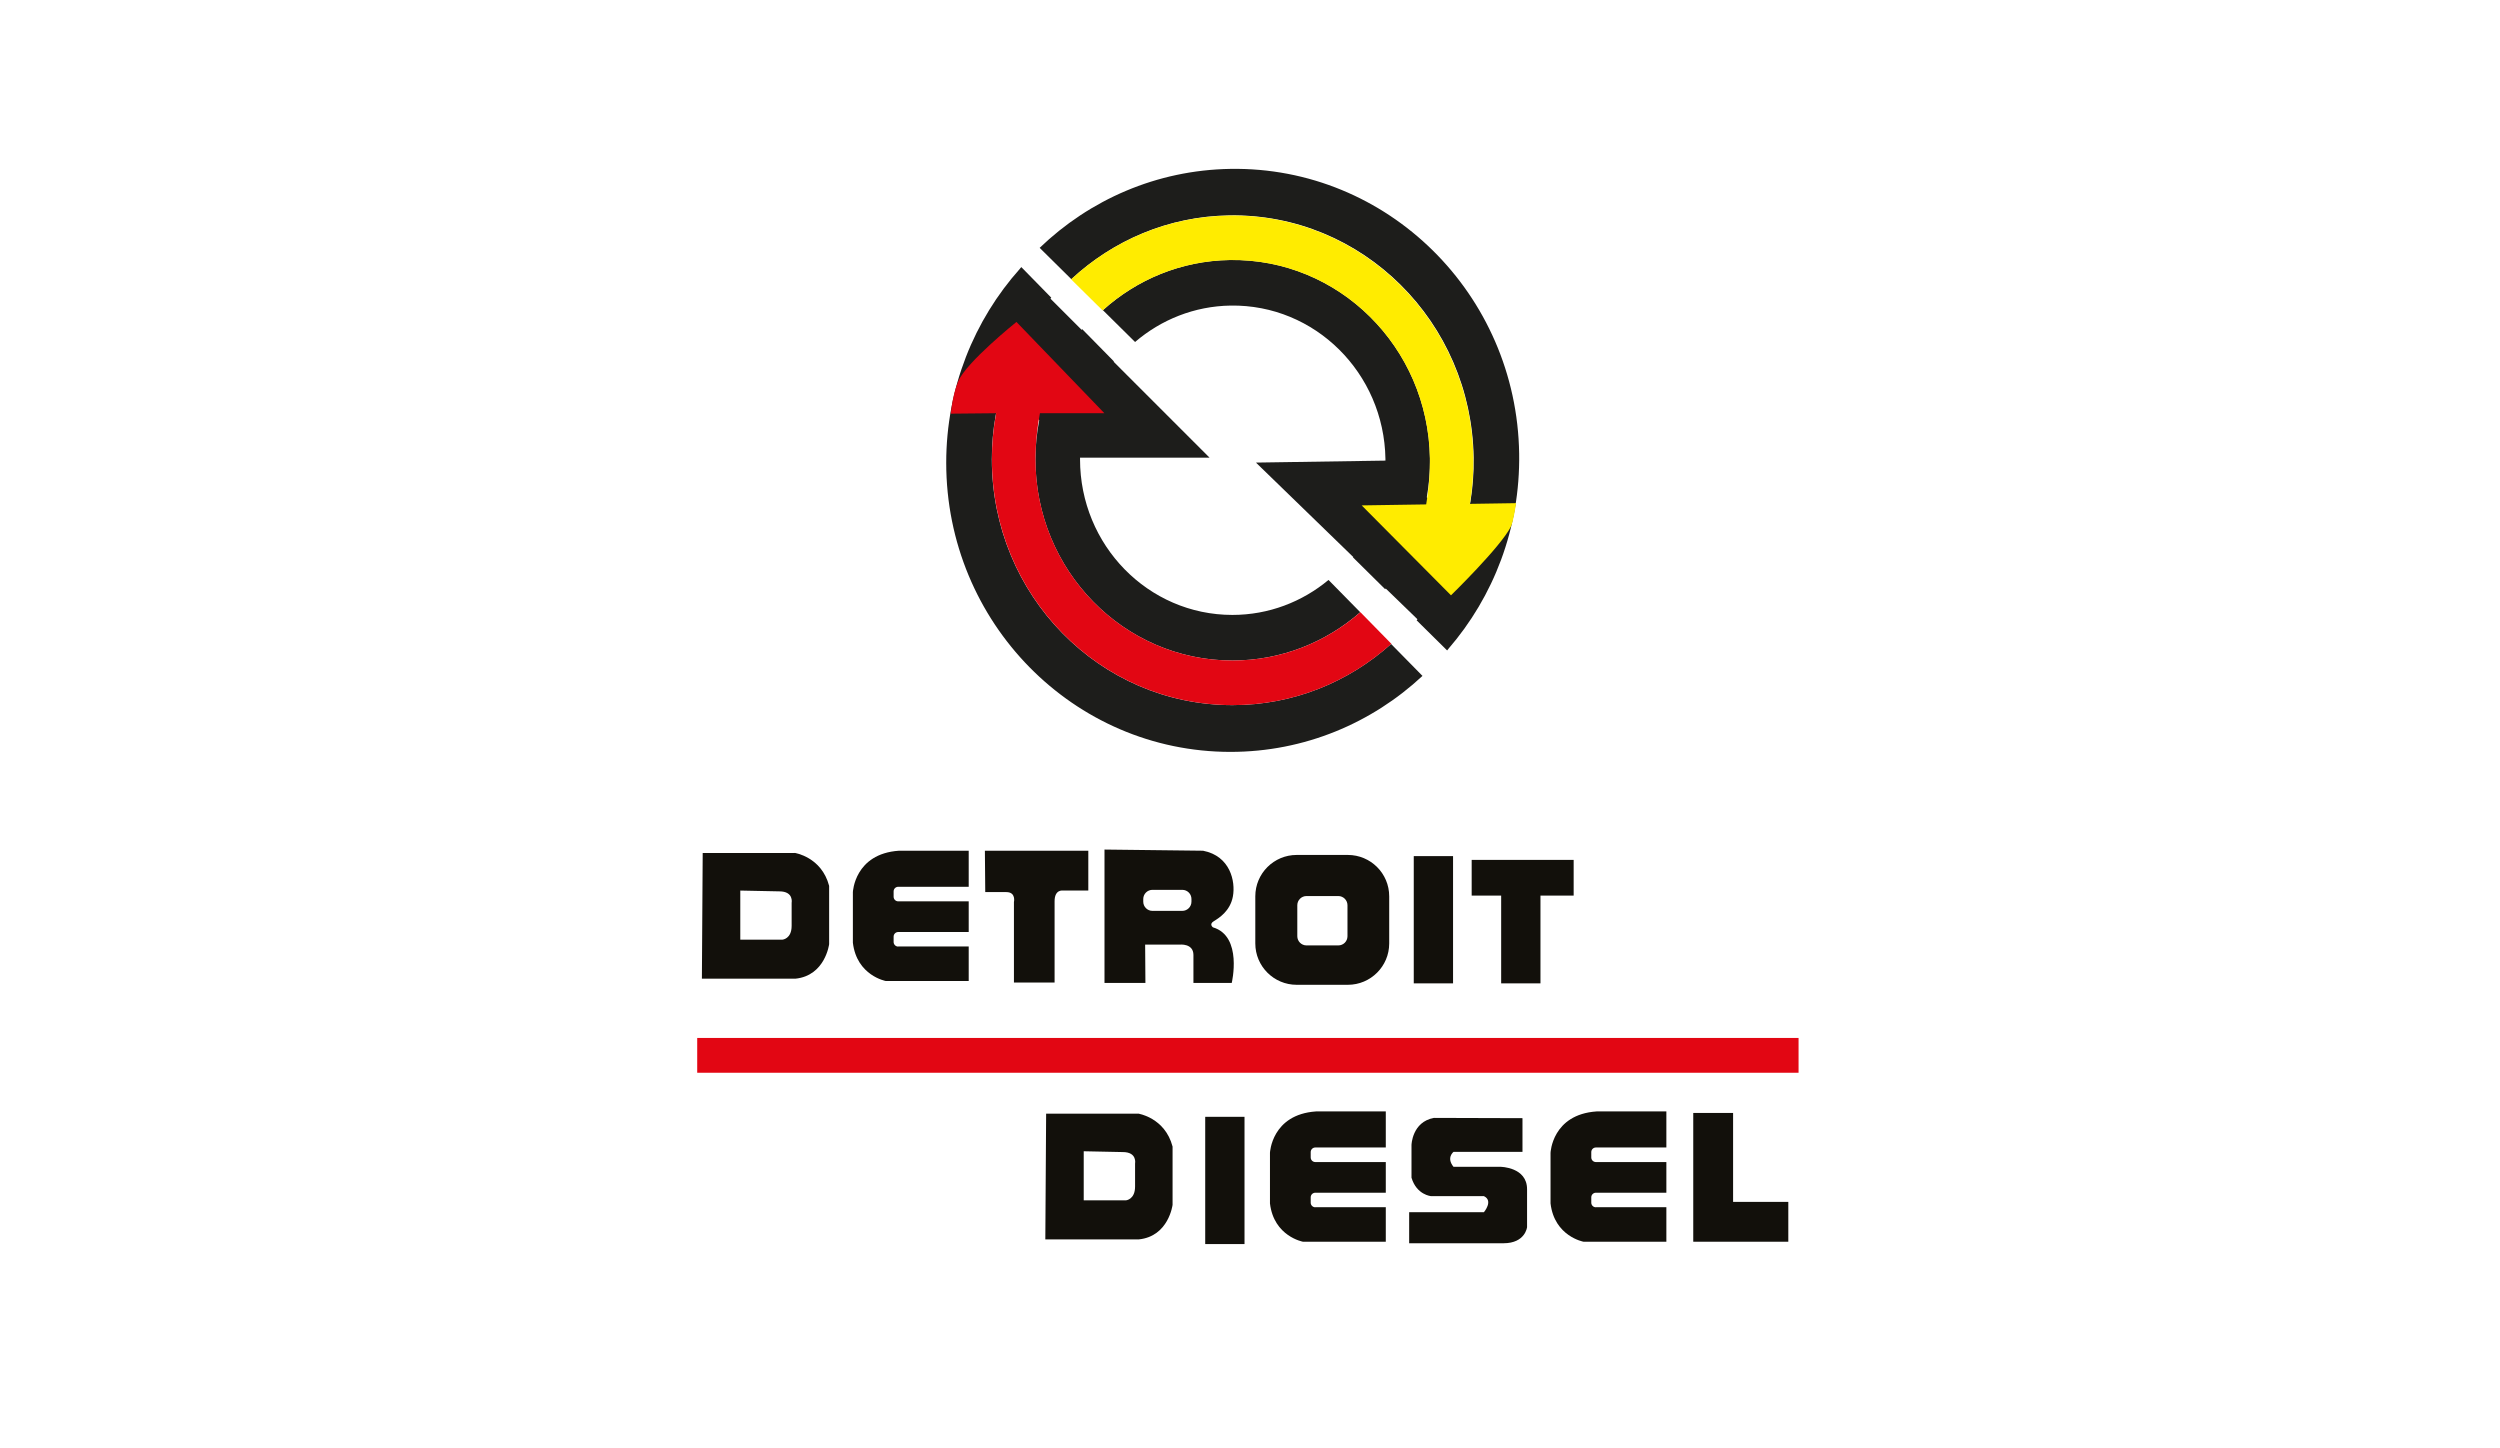
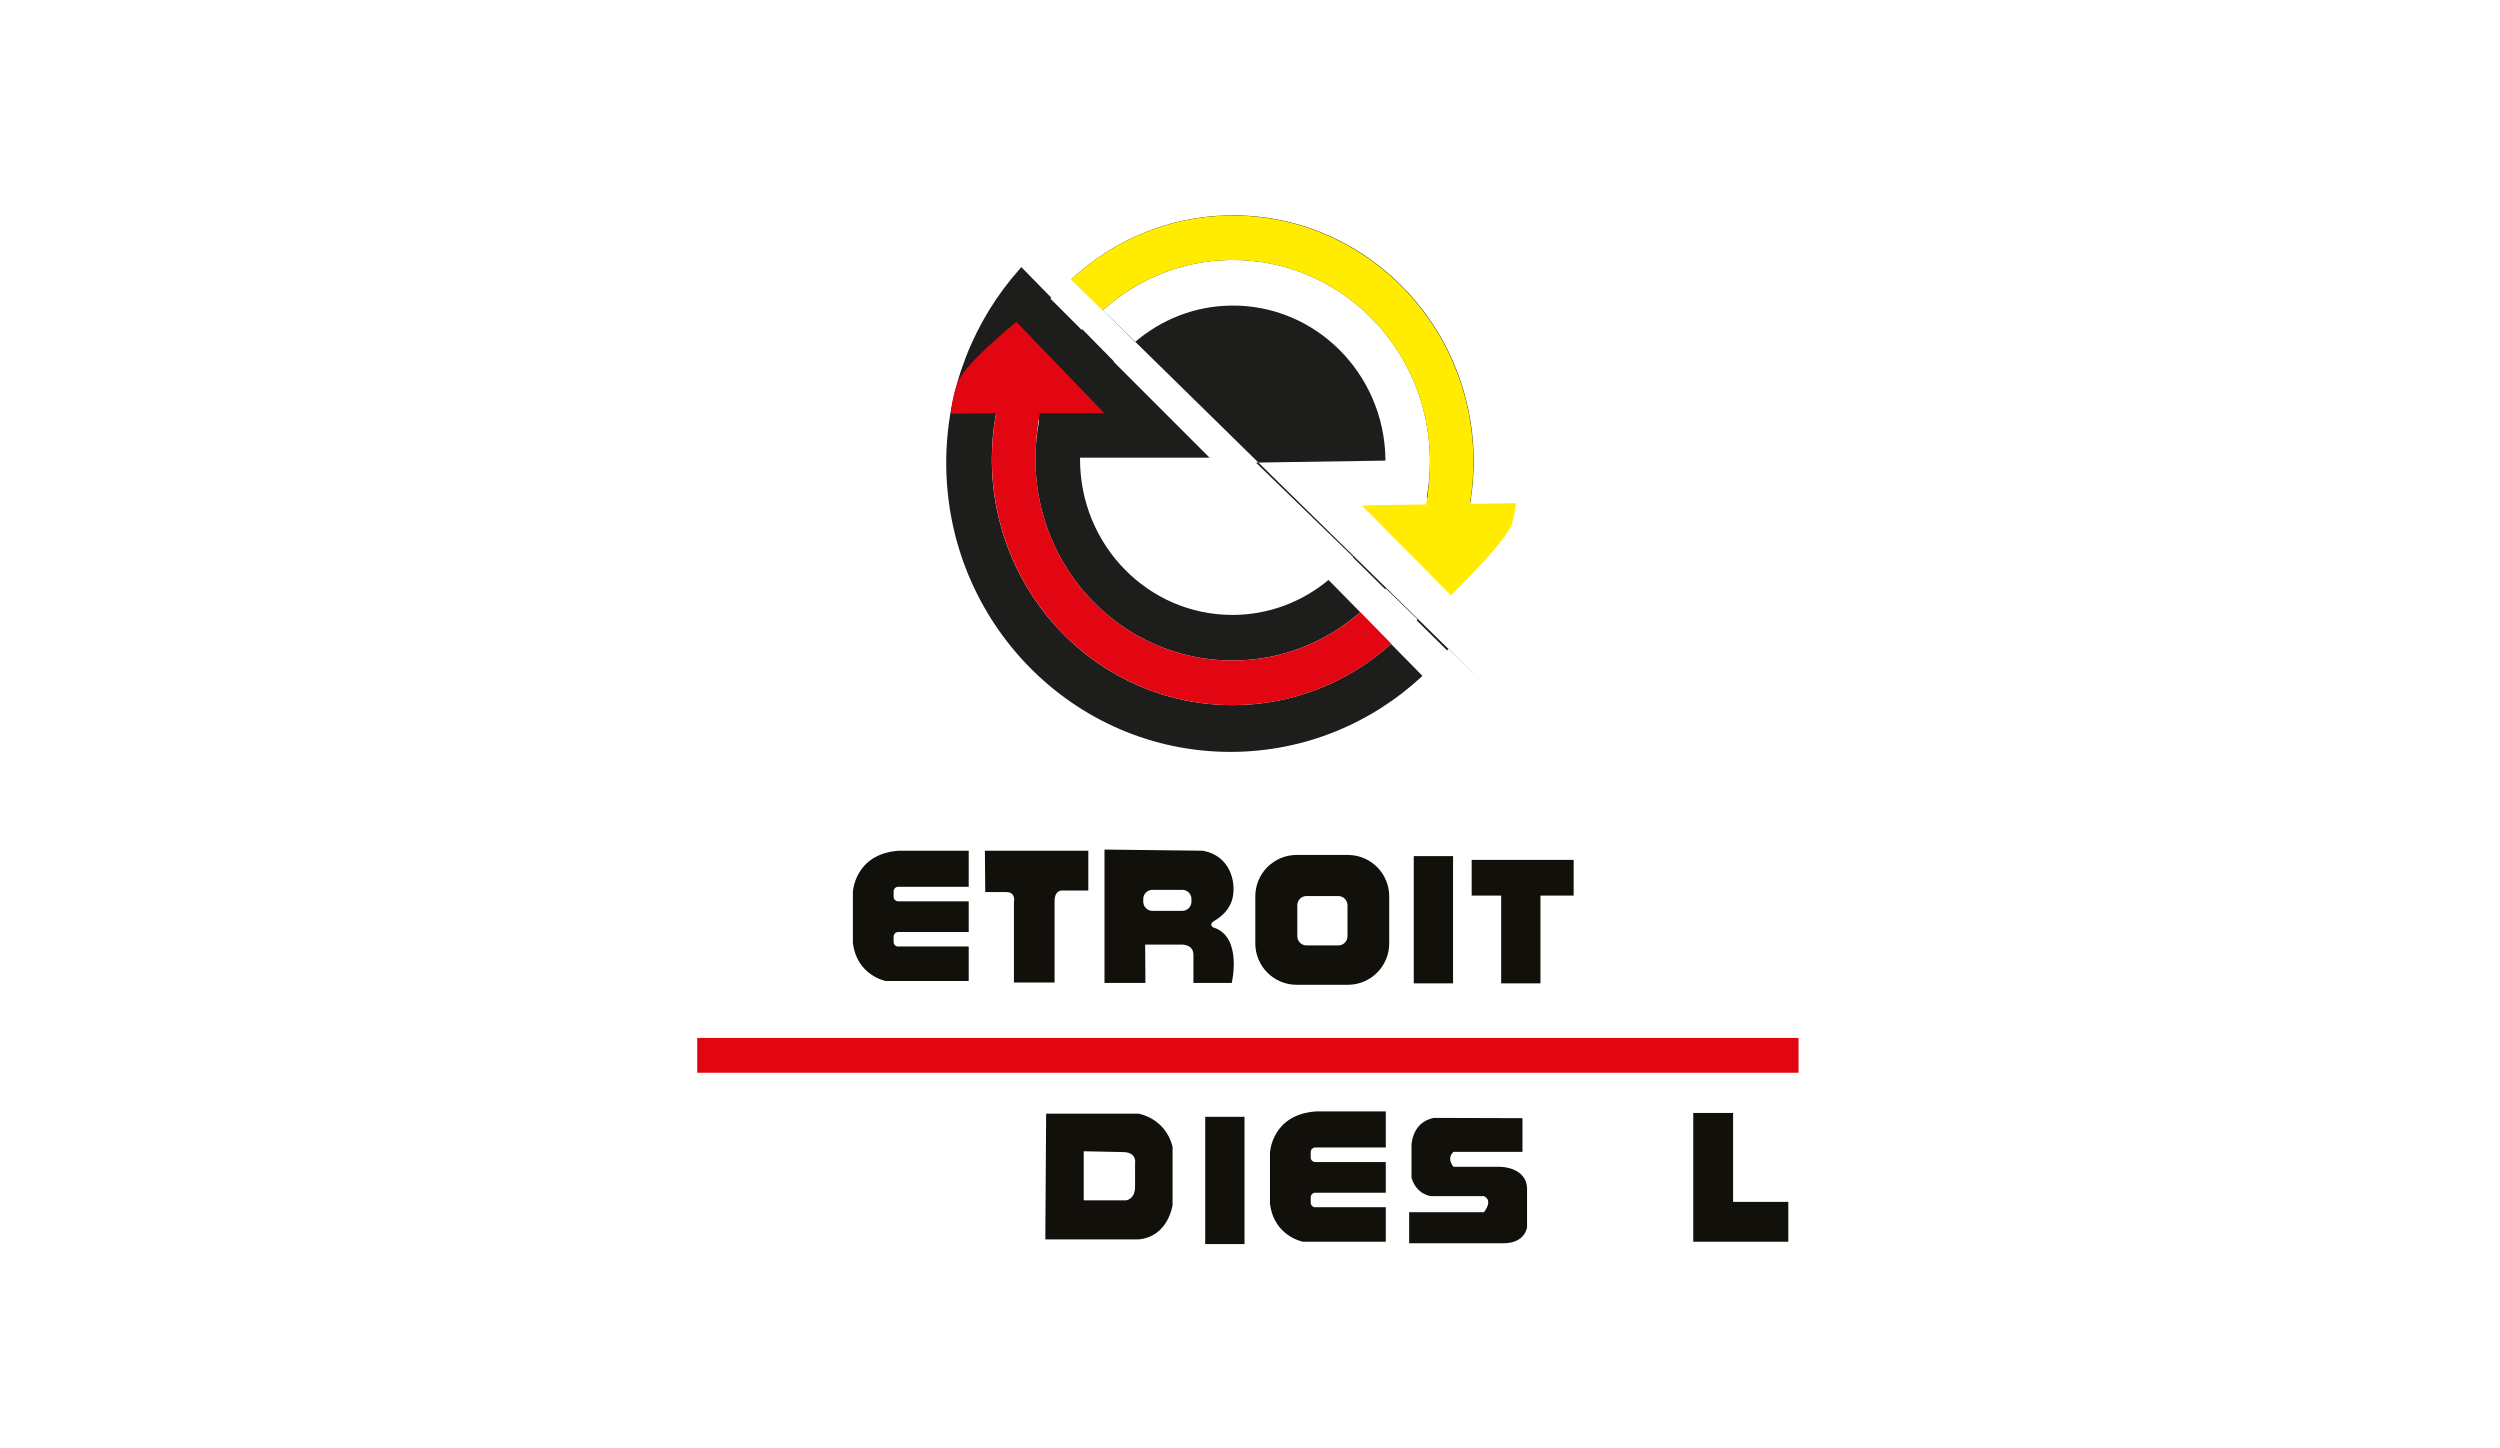
<svg xmlns="http://www.w3.org/2000/svg" viewBox="0 0 278 161">
  <defs>
    <style>
      .cls-1 {
        fill: #ffec00;
      }

      .cls-1, .cls-2, .cls-3, .cls-4, .cls-5 {
        stroke-width: 0px;
      }

      .cls-2 {
        fill: none;
      }

      .cls-3 {
        fill: #e20613;
      }

      .cls-4 {
        fill: #1d1d1b;
      }

      .cls-5 {
        fill: #12100b;
      }
    </style>
  </defs>
  <g id="Capa_1" data-name="Capa 1">
    <rect class="cls-2" width="278" height="161" />
  </g>
  <g id="Capa_5" data-name="Capa 5">
    <g>
      <g>
        <path class="cls-4" d="M154.71,71.59c-4.71,4.24-10.89,6.82-17.66,6.82-14.78,0-26.76-12.24-26.76-27.34,0-3.31.58-6.48,1.64-9.41l3.63,5.08c-.27,1.4-.42,2.85-.42,4.33,0,12.36,9.81,22.38,21.9,22.38,5.43,0,10.39-2.02,14.22-5.37l-3.53-3.59c-2.92,2.43-6.64,3.89-10.69,3.89-9.36,0-16.94-7.75-16.94-17.31,0-.06,0-.12,0-.18h14.4l-10.66-10.66.03-.04-3.53-3.59-.06.08-3.47-3.47.09-.11-3.33-3.4s-.08.1-.12.14h-.01s-.02.04-.02.04c-5.09,5.7-8.2,13.27-8.2,21.58,0,17.75,14.15,32.15,31.61,32.15,8.23,0,15.73-3.21,21.35-8.45l-3.48-3.54Z" />
        <path class="cls-3" d="M151.27,68.08c-3.83,3.34-8.79,5.37-14.22,5.37-12.1,0-21.9-10.02-21.9-22.38,0,0-.04-2.4.49-5.12h7.17l-9.78-10.15s-5.59,4.48-6.48,6.61c-.66,1.58-.82,3.59-.82,3.59l5.04-.05c-.31,1.66-.47,3.37-.47,5.12,0,15.1,11.98,27.34,26.76,27.34,6.77,0,12.95-2.58,17.66-6.82l-3.44-3.51Z" />
-         <path class="cls-4" d="M119.14,31.04c4.65-4.31,10.78-6.99,17.56-7.09,14.78-.23,26.94,11.83,27.17,26.93.05,3.31-.48,6.49-1.5,9.44l-3.71-5.03c.25-1.41.37-2.85.35-4.34-.19-12.36-10.15-22.23-22.24-22.04-5.43.08-10.36,2.18-14.13,5.58l3.58,3.54c2.88-2.47,6.58-3.99,10.63-4.05,9.36-.14,17.06,7.49,17.21,17.05,0,.06,0,.12,0,.19l-14.4.22,10.82,10.5-.03.04,3.58,3.54.06-.08,3.53,3.42-.09.12,3.39,3.35s.08-.1.12-.15h.01s.02-.04.02-.04c5-5.78,7.99-13.39,7.86-21.7-.27-17.75-14.64-31.93-32.1-31.66-8.23.13-15.67,3.45-21.22,8.78l3.53,3.49Z" />
+         <path class="cls-4" d="M119.14,31.04c4.65-4.31,10.78-6.99,17.56-7.09,14.78-.23,26.94,11.83,27.17,26.93.05,3.31-.48,6.49-1.5,9.44l-3.71-5.03c.25-1.41.37-2.85.35-4.34-.19-12.36-10.15-22.23-22.24-22.04-5.43.08-10.36,2.18-14.13,5.58l3.58,3.54c2.88-2.47,6.58-3.99,10.63-4.05,9.36-.14,17.06,7.49,17.21,17.05,0,.06,0,.12,0,.19l-14.4.22,10.82,10.5-.03.04,3.58,3.54.06-.08,3.53,3.42-.09.12,3.39,3.35s.08-.1.12-.15h.01s.02-.04.02-.04l3.53,3.49Z" />
        <path class="cls-1" d="M122.63,34.5c3.77-3.4,8.71-5.5,14.13-5.58,12.1-.19,22.05,9.68,22.24,22.04,0,0,.08,2.4-.41,5.13l-7.17.11,9.93,10s5.51-5.37,6.65-7.62c.31-.6.59-2.63.59-2.63l-5.14.08c.28-1.66.42-3.38.39-5.13-.23-15.1-12.4-27.16-27.17-26.93-6.77.1-12.91,2.78-17.56,7.09l3.5,3.46Z" />
      </g>
      <g>
-         <path class="cls-5" d="M88.37,94.85h-10.23l-.09,13.98h10.4c3.32-.34,3.75-3.84,3.75-3.84v-6.48c-.85-3.24-3.84-3.67-3.84-3.67ZM88.03,100.4v2.56c0,1.45-1.02,1.53-1.02,1.53h-4.69v-5.46l4.35.09c1.62,0,1.36,1.28,1.36,1.28Z" />
        <path class="cls-5" d="M99.88,105.26c-.28,0-.51-.23-.51-.51v-.6c0-.28.23-.51.51-.51h7.84v-3.41h-7.84c-.28,0-.51-.23-.51-.51v-.6c0-.28.23-.51.51-.51h7.84v-4.01h-7.76c-4.94.34-5.12,4.6-5.12,4.6v5.63c.43,3.67,3.67,4.26,3.67,4.26h9.21v-3.84h-7.84Z" />
        <path class="cls-5" d="M109.51,94.6h11.51v4.43h-2.81s-.94-.17-.94,1.19v9.04h-4.52v-8.95s.26-1.11-.85-1.11h-2.34s-.04-4.6-.04-4.6Z" />
        <path class="cls-5" d="M149.88,95.07h-5.69c-2.54,0-4.6,2.06-4.6,4.6v5.24c0,2.54,2.06,4.6,4.6,4.6h5.69c2.54,0,4.6-2.06,4.6-4.6v-5.24c0-2.54-2.06-4.6-4.6-4.6ZM149.84,104.11c0,.57-.46,1.02-1.02,1.02h-3.54c-.56,0-1.02-.46-1.02-1.02v-3.45c0-.56.46-1.02,1.02-1.02h3.54c.56,0,1.02.46,1.02,1.02v3.45Z" />
        <rect class="cls-5" x="157.21" y="95.2" width="4.37" height="14.15" />
        <polygon class="cls-5" points="174.99 95.62 163.65 95.62 163.65 99.59 166.93 99.59 166.93 109.35 171.3 109.35 171.3 99.59 174.99 99.59 174.99 95.62" />
        <path class="cls-5" d="M134.88,103.12s-.47-.34.09-.68c.55-.34,1.83-1.11,2.13-2.77.3-1.66-.29-4.48-3.32-5.07l-10.96-.13v14.83h4.55l-.03-4.26h3.84s1.53-.17,1.53,1.15v3.11h4.26s1.24-5.2-2.09-6.18ZM132.49,100.27c0,.56-.46,1.02-1.02,1.02h-3.32c-.56,0-1.02-.46-1.02-1.02v-.3c0-.56.46-1.02,1.02-1.02h3.32c.57,0,1.02.46,1.02,1.02v.3Z" />
      </g>
      <g>
        <path class="cls-5" d="M126.56,123.84h-10.23l-.09,13.98h10.4c3.32-.34,3.75-3.84,3.75-3.84v-6.48c-.85-3.24-3.84-3.67-3.84-3.67ZM126.22,129.39v2.56c0,1.45-1.02,1.53-1.02,1.53h-4.69v-5.46l4.35.09c1.62,0,1.36,1.28,1.36,1.28Z" />
        <path class="cls-5" d="M146.26,134.25c-.28,0-.51-.23-.51-.51v-.6c0-.28.23-.51.51-.51h7.84v-3.41h-7.84c-.28,0-.51-.23-.51-.51v-.6c0-.28.23-.51.51-.51h7.84v-4.01h-7.76c-4.94.34-5.12,4.6-5.12,4.6v5.63c.43,3.67,3.67,4.26,3.67,4.26h9.21v-3.84h-7.84Z" />
-         <path class="cls-5" d="M177.46,134.25c-.28,0-.51-.23-.51-.51v-.6c0-.28.23-.51.51-.51h7.84v-3.41h-7.84c-.28,0-.51-.23-.51-.51v-.6c0-.28.23-.51.51-.51h7.84v-4.01h-7.76c-4.95.34-5.12,4.6-5.12,4.6v5.63c.43,3.67,3.67,4.26,3.67,4.26h9.21v-3.84h-7.84Z" />
        <rect class="cls-5" x="134.02" y="124.19" width="4.37" height="14.15" />
        <path class="cls-5" d="M169.3,124.35v3.74h-7.67s-.83.64,0,1.66h5.24s2.94.03,2.94,2.49v4.22s-.19,1.79-2.62,1.79h-10.49v-3.45h8.31s1.09-1.28,0-1.79h-5.88s-1.6-.13-2.17-2.05v-3.64s.06-2.56,2.49-3.01l9.85.03Z" />
        <polygon class="cls-5" points="192.72 133.65 192.72 123.76 188.29 123.76 188.29 138.08 198.86 138.08 198.86 133.65 192.72 133.65" />
      </g>
      <rect class="cls-3" x="77.53" y="115.42" width="122.47" height="3.87" />
    </g>
  </g>
</svg>